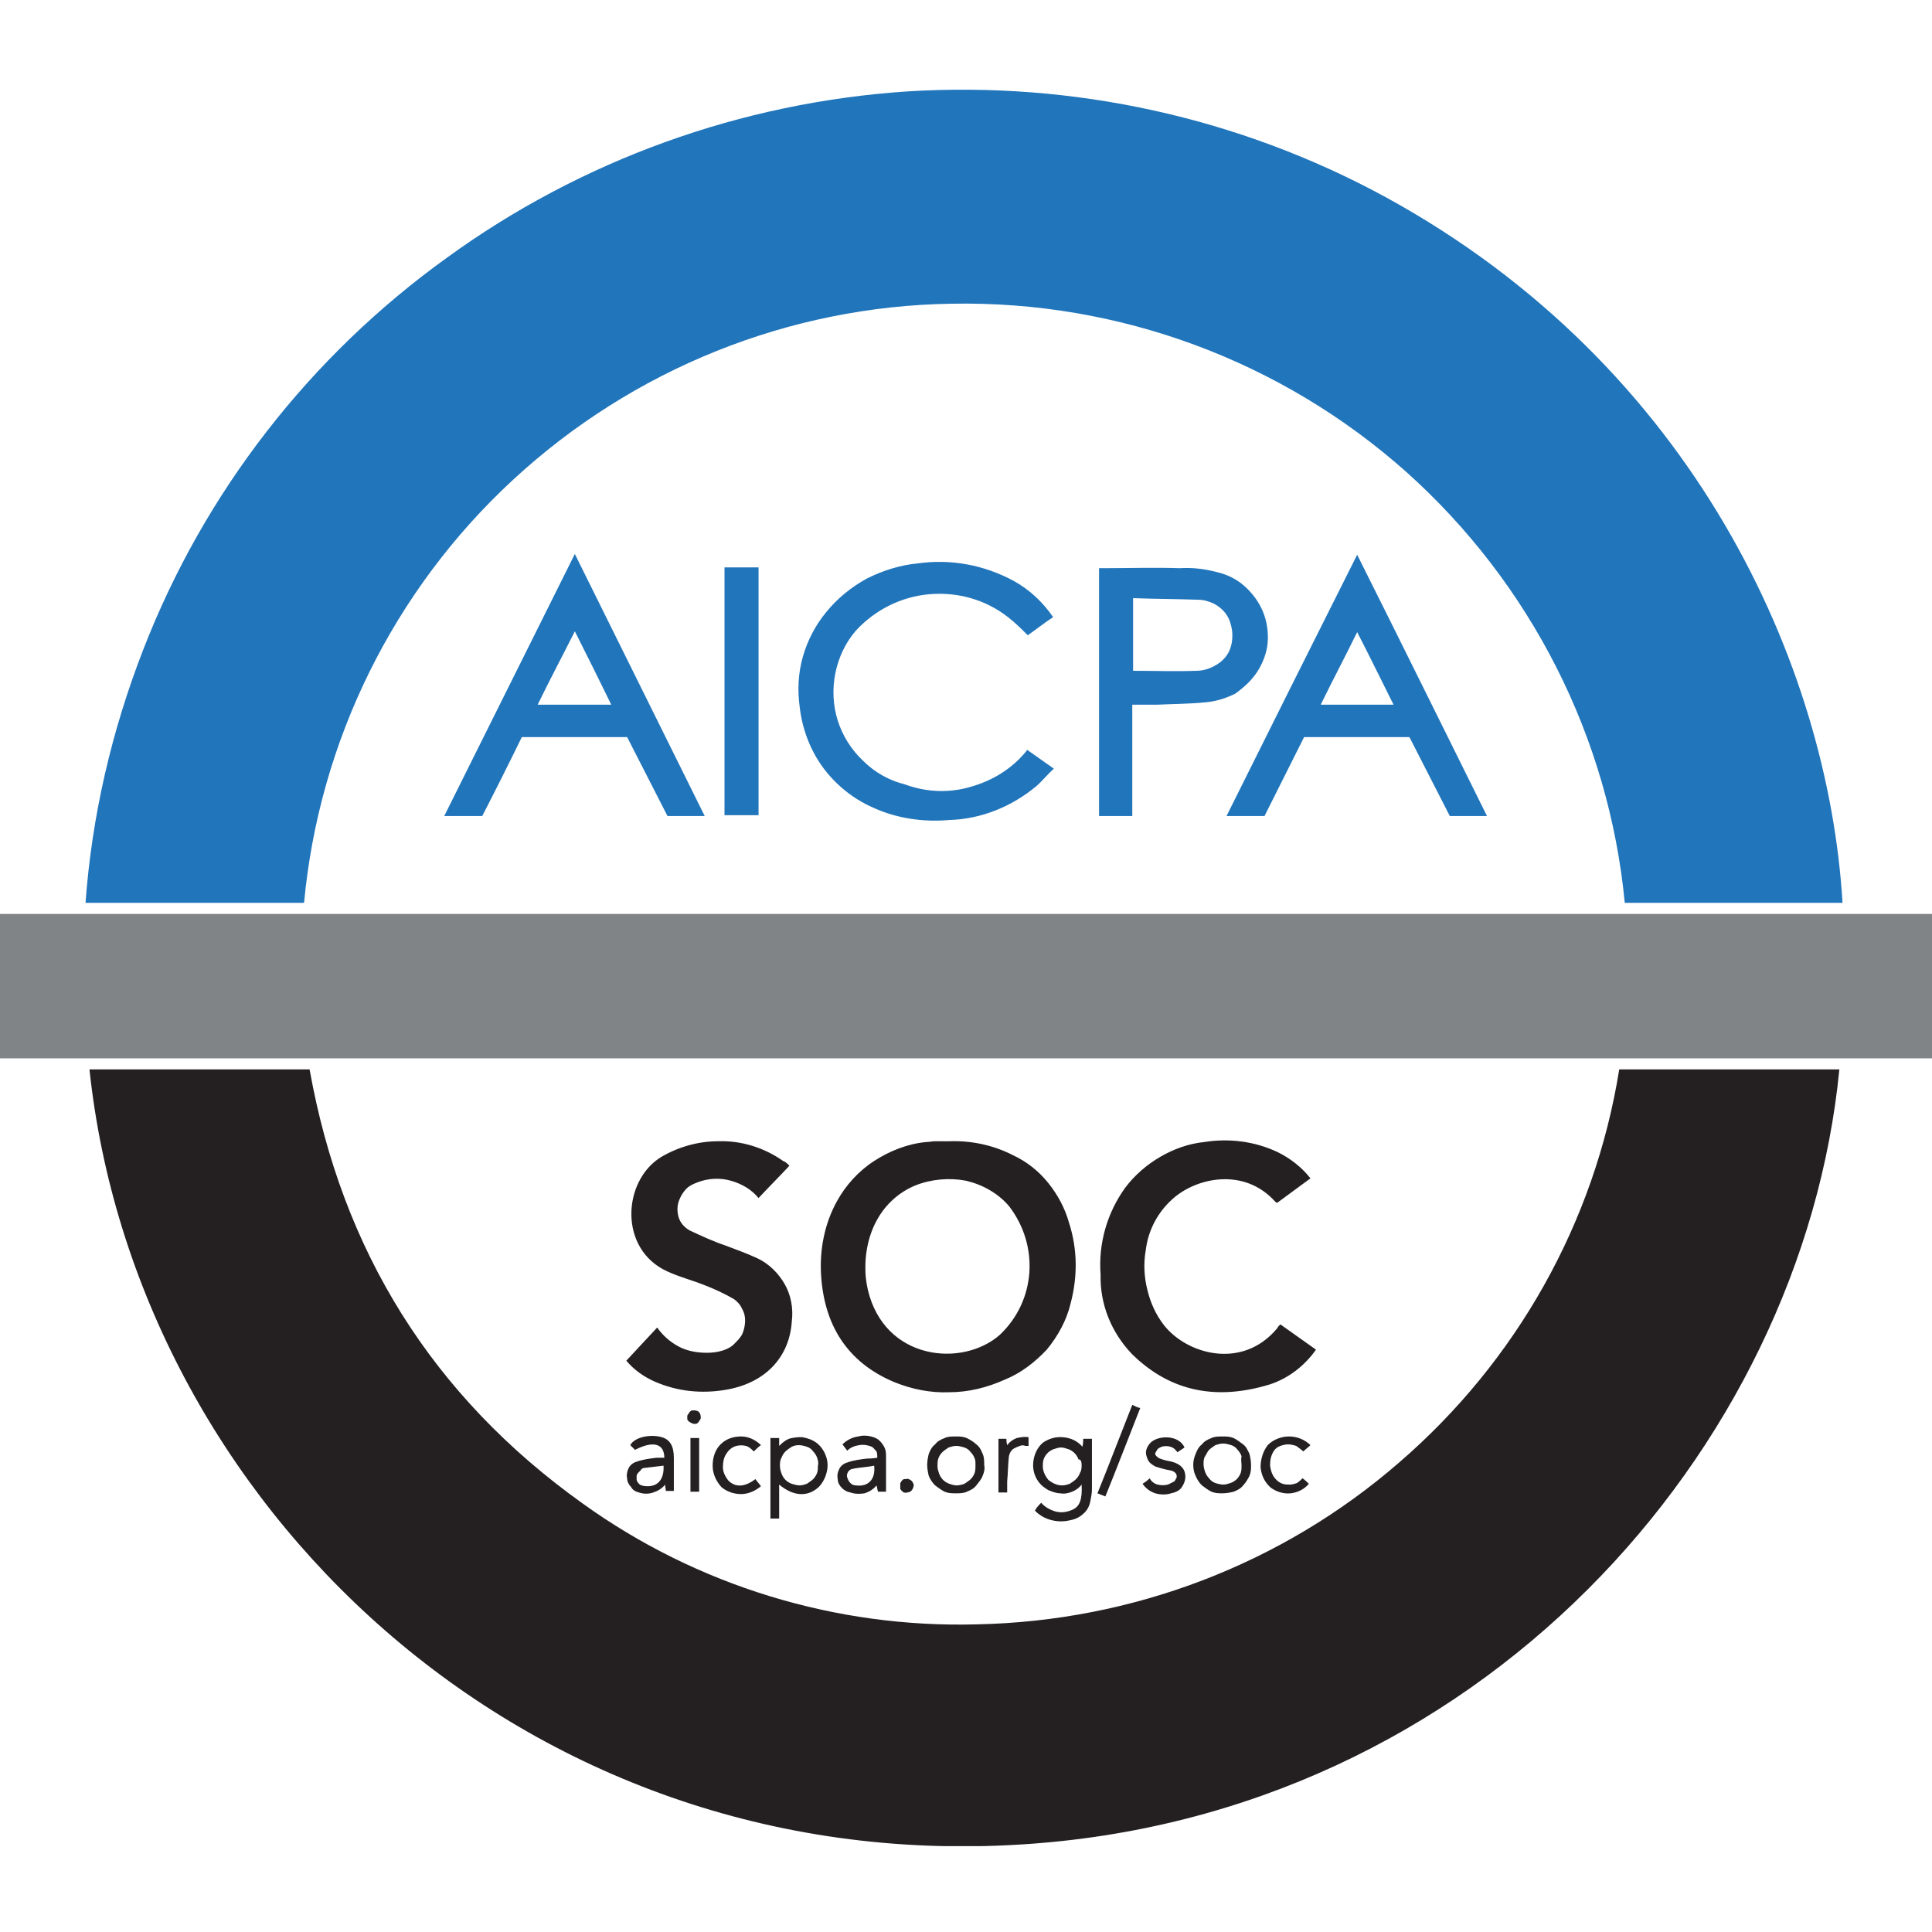
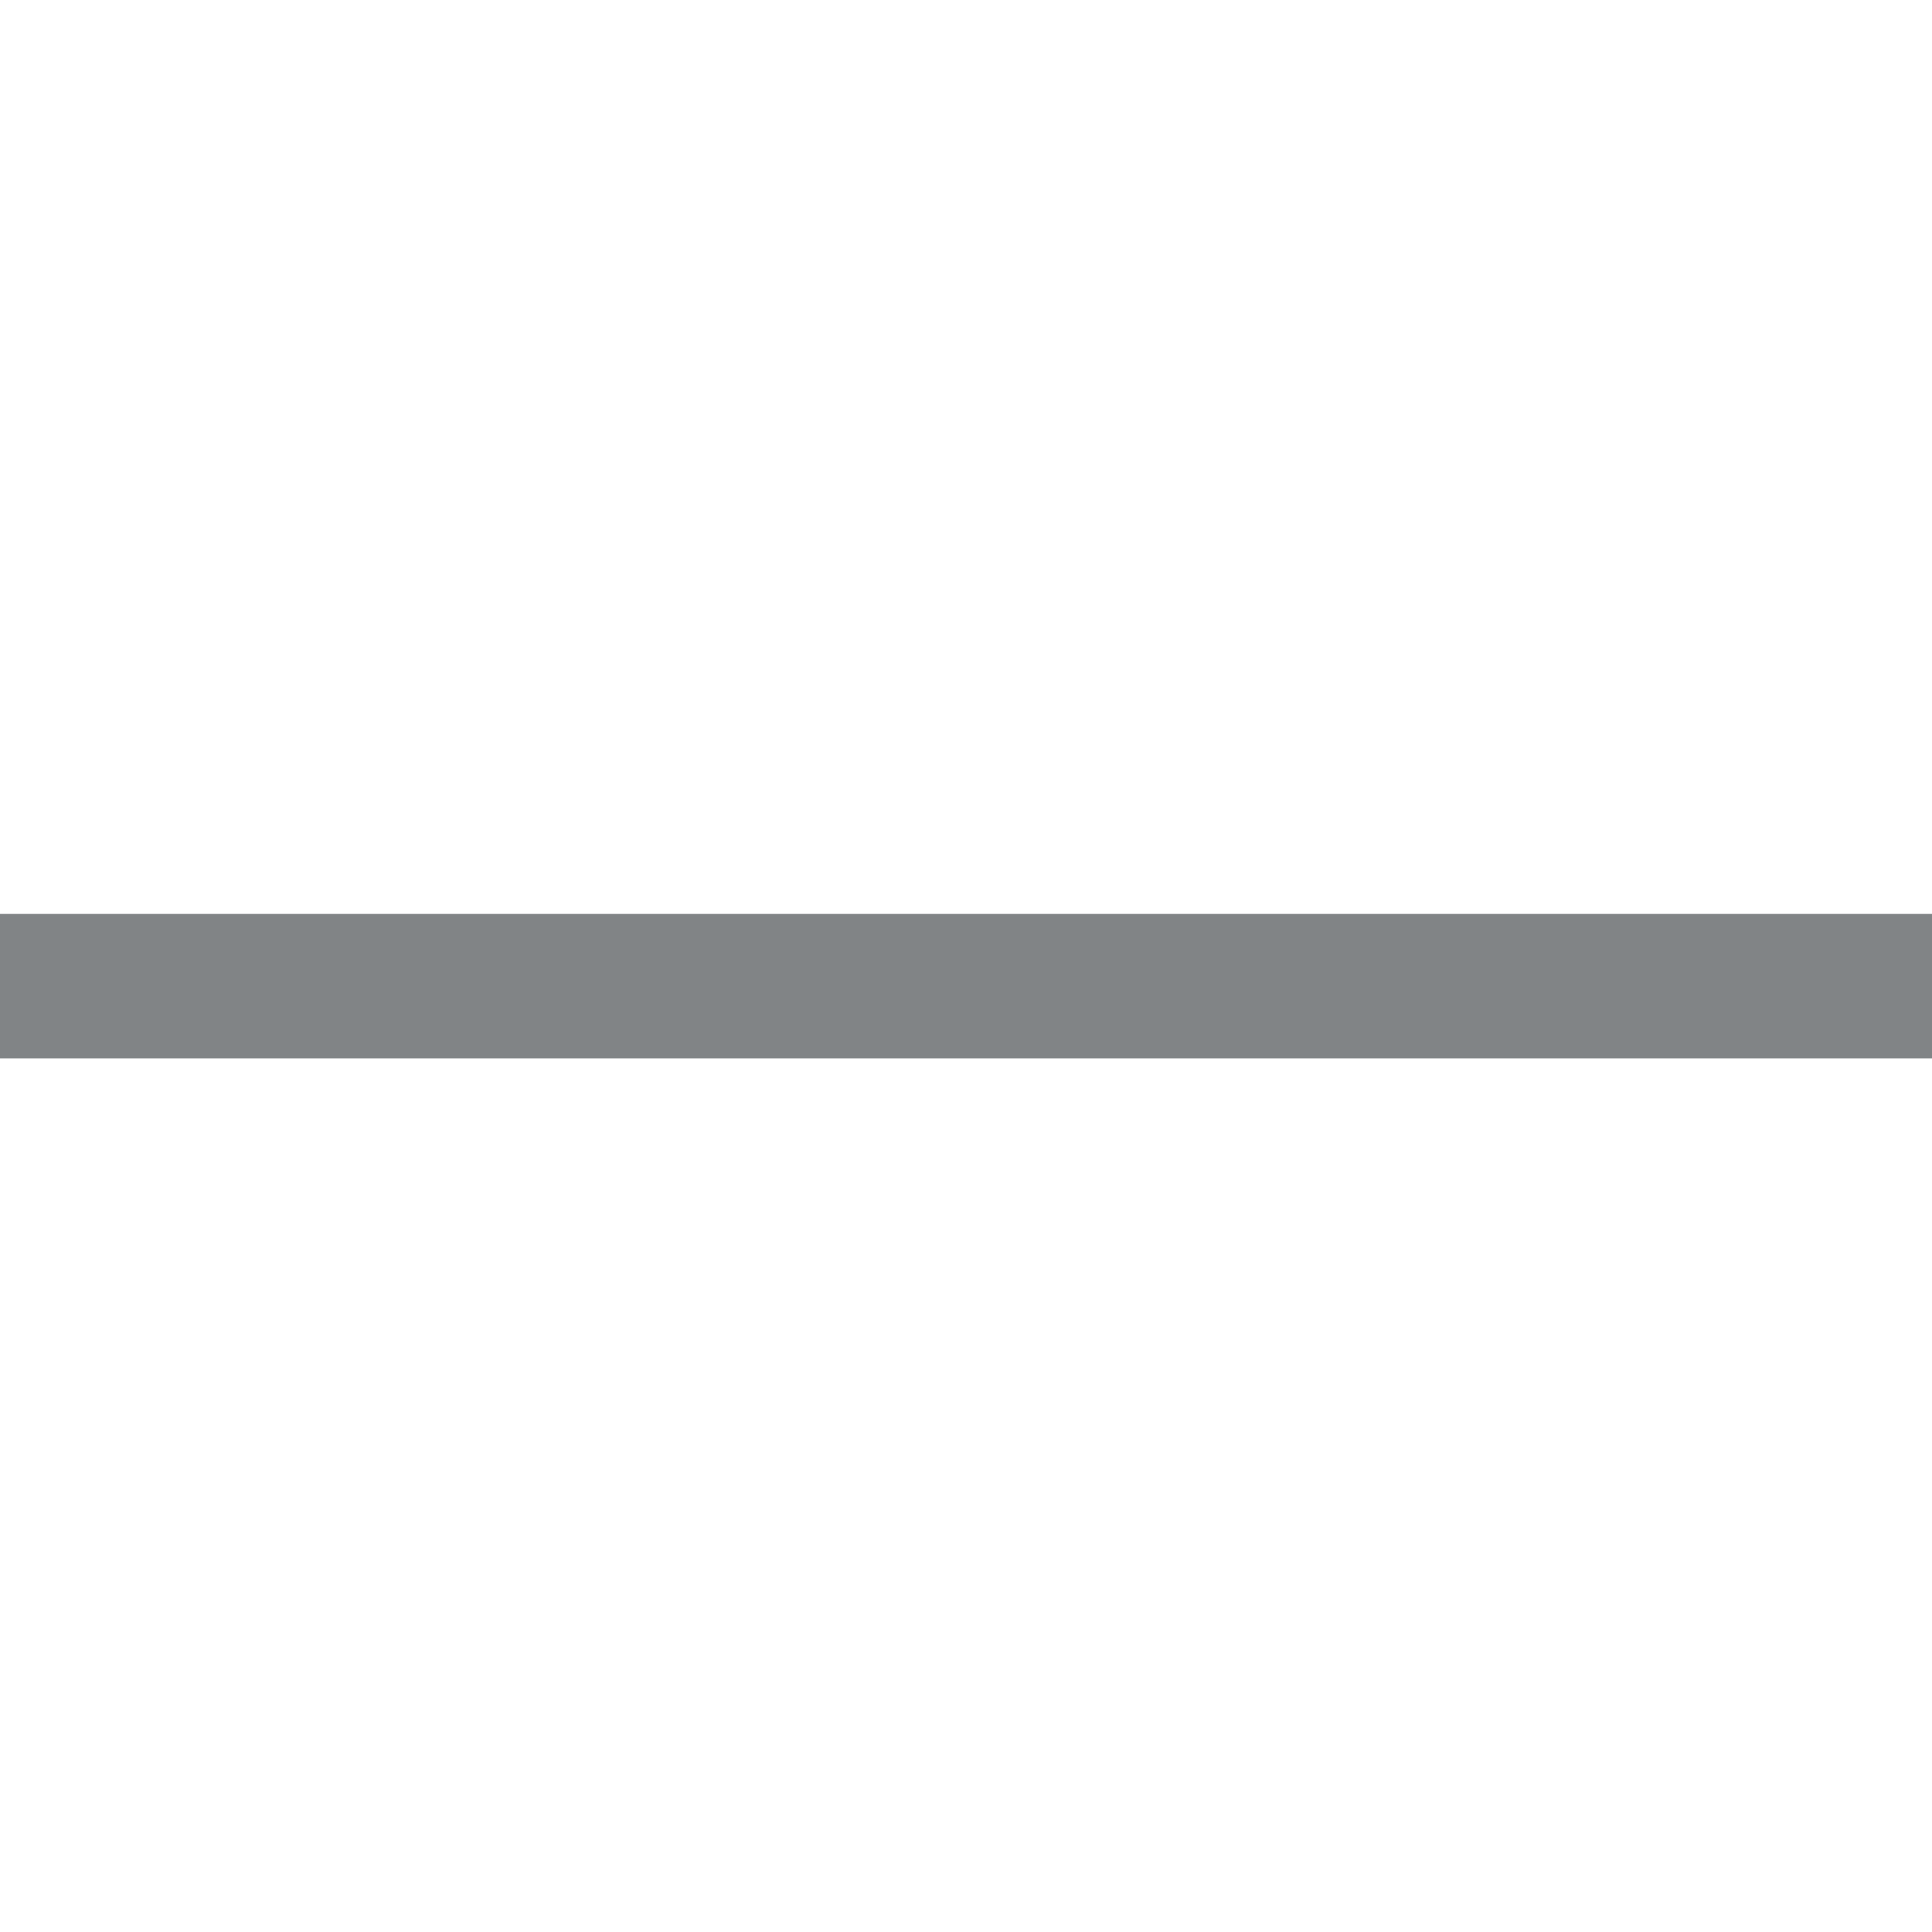
<svg xmlns="http://www.w3.org/2000/svg" width="45" height="45" viewBox="0 0 45 45" fill="none">
  <g clip-path="url(#clip0_5_227)">
-     <path d="M32.275 4.592C28.863 2.735 25.008 1.89 21.135 2.129C17.262 2.386 13.537 3.728 10.402 6.008C7.211 8.306 4.758 11.469 3.338 15.127C2.601 17.021 2.139 19.007 1.992 21.029H7.082C7.433 17.26 9.166 13.748 11.951 11.174C14.736 8.6 18.369 7.13 22.168 7.074C26.06 7.001 29.84 8.398 32.754 10.991C35.65 13.583 37.475 17.168 37.844 21.029H42.916C42.584 15.495 39.467 8.527 32.275 4.592ZM23.902 17.499C23.57 17.904 23.127 18.179 22.611 18.326C22.113 18.474 21.578 18.455 21.08 18.271C20.711 18.179 20.379 17.995 20.103 17.72C19.826 17.462 19.623 17.131 19.512 16.782C19.402 16.433 19.383 16.047 19.457 15.679C19.531 15.311 19.697 14.962 19.937 14.686C20.379 14.208 20.988 13.896 21.652 13.84C22.316 13.785 22.961 13.969 23.478 14.374C23.644 14.502 23.791 14.649 23.939 14.796C24.123 14.668 24.308 14.521 24.529 14.374C24.289 14.024 23.976 13.73 23.607 13.528C22.924 13.16 22.15 13.013 21.375 13.123C20.969 13.16 20.564 13.289 20.195 13.473C19.826 13.675 19.512 13.932 19.254 14.245C18.996 14.557 18.812 14.907 18.701 15.293C18.59 15.679 18.572 16.083 18.627 16.47C18.683 16.966 18.867 17.462 19.162 17.867C19.457 18.271 19.863 18.602 20.324 18.805C20.877 19.062 21.504 19.154 22.113 19.099C22.851 19.08 23.57 18.786 24.142 18.308C24.289 18.179 24.4 18.032 24.547 17.904L23.92 17.462C23.92 17.462 23.92 17.481 23.902 17.499ZM28.568 19.007H29.453L30.375 17.168H32.828L33.769 19.007H34.635C33.621 16.966 32.625 14.944 31.611 12.921C30.596 14.944 29.582 16.966 28.568 19.007ZM30.762 16.414C31.039 15.844 31.334 15.293 31.611 14.723C31.906 15.293 32.182 15.863 32.459 16.414H30.762ZM10.347 19.007H11.232C11.545 18.4 11.859 17.775 12.154 17.168H14.607C14.92 17.775 15.234 18.4 15.547 19.007H16.414L13.389 12.903C12.375 14.944 11.361 16.966 10.347 19.007ZM12.523 16.414C12.799 15.844 13.094 15.293 13.389 14.704C13.685 15.293 13.961 15.844 14.238 16.414H12.523ZM29.287 15.642C29.416 15.44 29.508 15.201 29.527 14.962C29.545 14.723 29.508 14.466 29.416 14.245C29.324 14.024 29.176 13.822 28.992 13.656C28.808 13.491 28.586 13.381 28.346 13.326C28.07 13.252 27.775 13.215 27.48 13.234C26.89 13.215 26.299 13.234 25.691 13.234C25.654 13.234 25.617 13.234 25.599 13.234V19.007H26.373V16.414C26.576 16.414 26.76 16.414 26.945 16.414C27.314 16.396 27.701 16.396 28.07 16.359C28.31 16.341 28.549 16.267 28.771 16.157C28.974 16.01 29.158 15.844 29.287 15.642ZM28.66 15.091C28.605 15.256 28.494 15.385 28.346 15.477C28.199 15.569 28.033 15.624 27.867 15.624C27.387 15.642 26.89 15.624 26.392 15.624V13.932C26.908 13.951 27.406 13.951 27.904 13.969C28.033 13.969 28.162 14.006 28.273 14.061C28.383 14.116 28.494 14.208 28.568 14.318C28.642 14.429 28.678 14.557 28.697 14.686C28.715 14.833 28.697 14.98 28.66 15.091ZM16.875 18.988H17.668V13.215H16.875V18.988Z" fill="#2175BB" />
-     <path d="M22.758 37.834C19.476 37.926 16.23 36.933 13.574 35.021C10.07 32.52 7.967 29.137 7.211 24.909H2.084C3.154 34.984 12.172 43.68 23.754 42.963C34.432 42.32 41.975 33.789 42.842 24.909H37.715C37.144 28.475 35.318 31.711 32.588 34.065C29.859 36.436 26.373 37.76 22.758 37.834ZM20.822 32.189C21.227 32.355 21.67 32.447 22.113 32.428C22.555 32.428 22.998 32.318 23.404 32.134C23.773 31.987 24.105 31.73 24.381 31.436C24.639 31.123 24.842 30.755 24.934 30.369C25.101 29.744 25.101 29.101 24.898 28.475C24.805 28.144 24.639 27.832 24.418 27.556C24.197 27.28 23.92 27.06 23.607 26.913C23.146 26.674 22.629 26.563 22.113 26.582C22.002 26.582 21.892 26.582 21.781 26.582C21.707 26.582 21.652 26.6 21.578 26.6C21.154 26.637 20.73 26.802 20.361 27.041C19.992 27.28 19.697 27.611 19.494 27.979C19.199 28.512 19.088 29.119 19.125 29.707C19.199 30.866 19.734 31.73 20.822 32.189ZM21.32 27.611C21.689 27.464 22.113 27.427 22.5 27.501C22.887 27.593 23.256 27.795 23.514 28.108C23.846 28.549 24.012 29.082 23.976 29.634C23.939 30.185 23.699 30.7 23.293 31.086C22.426 31.858 20.601 31.693 20.213 30.038C20.176 29.873 20.158 29.707 20.158 29.634C20.121 28.696 20.564 27.924 21.32 27.611ZM16.469 31.509C16.248 31.509 16.008 31.472 15.805 31.362C15.602 31.252 15.437 31.105 15.307 30.921C15.068 31.178 14.828 31.436 14.588 31.693C14.773 31.913 15.012 32.079 15.271 32.189C15.787 32.41 16.34 32.465 16.893 32.373C17.797 32.226 18.387 31.638 18.443 30.774C18.48 30.479 18.424 30.167 18.277 29.91C18.129 29.652 17.908 29.431 17.631 29.303C17.392 29.192 17.133 29.101 16.893 29.009C16.617 28.917 16.34 28.788 16.064 28.659C15.934 28.586 15.842 28.475 15.805 28.347C15.768 28.218 15.768 28.071 15.824 27.942C15.861 27.85 15.916 27.758 15.99 27.685C16.064 27.611 16.156 27.575 16.248 27.538C16.488 27.446 16.764 27.427 17.023 27.501C17.281 27.575 17.502 27.703 17.668 27.905C17.908 27.648 18.148 27.409 18.387 27.152C18.332 27.096 18.295 27.06 18.24 27.041C17.797 26.729 17.262 26.563 16.727 26.582C16.267 26.582 15.805 26.71 15.4 26.949C14.496 27.501 14.404 29.101 15.547 29.615C15.824 29.744 16.119 29.817 16.396 29.928C16.635 30.02 16.875 30.13 17.096 30.259C17.17 30.314 17.244 30.387 17.281 30.479C17.336 30.571 17.355 30.663 17.355 30.755C17.355 30.847 17.336 30.957 17.299 31.049C17.262 31.141 17.189 31.215 17.115 31.288C16.986 31.436 16.727 31.509 16.469 31.509ZM26.373 31.546C27.295 32.447 28.383 32.612 29.582 32.244C30.025 32.097 30.393 31.803 30.652 31.436L29.822 30.847C29.785 30.884 29.767 30.902 29.748 30.939C28.937 31.913 27.646 31.546 27.111 30.866C26.926 30.627 26.797 30.351 26.723 30.038C26.65 29.744 26.631 29.431 26.687 29.119C26.742 28.659 26.963 28.236 27.314 27.924C27.867 27.427 28.974 27.188 29.693 27.979C29.711 27.997 29.73 28.016 29.748 28.016L30.523 27.446C30.32 27.188 30.062 26.986 29.767 26.839C29.232 26.582 28.623 26.508 28.051 26.6C27.683 26.637 27.332 26.765 27.018 26.949C26.705 27.133 26.428 27.372 26.207 27.666C25.783 28.255 25.58 28.972 25.635 29.689C25.617 30.387 25.893 31.049 26.373 31.546ZM24.289 33.605C24.16 33.715 24.086 33.881 24.068 34.046C24.049 34.212 24.086 34.377 24.197 34.524C24.252 34.598 24.326 34.653 24.418 34.708C24.51 34.745 24.602 34.782 24.695 34.782C24.787 34.8 24.879 34.782 24.971 34.745C25.064 34.708 25.137 34.653 25.193 34.579C25.211 34.91 25.156 35.094 24.971 35.168C24.842 35.223 24.713 35.241 24.584 35.205C24.455 35.168 24.326 35.094 24.252 35.002C24.197 35.057 24.142 35.113 24.105 35.186C24.215 35.297 24.344 35.37 24.492 35.407C24.639 35.444 24.787 35.444 24.934 35.407C25.045 35.388 25.156 35.333 25.23 35.26C25.322 35.186 25.377 35.076 25.396 34.965C25.414 34.874 25.433 34.782 25.433 34.69C25.433 34.322 25.433 33.973 25.433 33.605C25.433 33.568 25.433 33.531 25.433 33.513H25.23C25.23 33.568 25.23 33.623 25.211 33.697C25.101 33.568 24.953 33.495 24.768 33.476C24.584 33.458 24.418 33.513 24.289 33.605ZM25.193 34.12C25.193 34.175 25.193 34.248 25.156 34.304C25.137 34.359 25.101 34.414 25.064 34.451C25.027 34.487 24.971 34.524 24.916 34.561C24.861 34.579 24.805 34.598 24.732 34.598C24.621 34.598 24.51 34.543 24.418 34.469C24.344 34.377 24.289 34.267 24.289 34.157C24.289 34.101 24.289 34.046 24.308 33.991C24.326 33.936 24.363 33.881 24.4 33.844C24.437 33.807 24.492 33.77 24.547 33.752C24.603 33.734 24.658 33.715 24.713 33.715C24.768 33.715 24.824 33.734 24.879 33.752C24.934 33.77 24.99 33.807 25.027 33.844C25.064 33.881 25.101 33.936 25.119 33.991C25.174 33.991 25.193 34.046 25.193 34.12ZM18.148 33.495H17.945V35.37H18.148V34.579C18.48 34.855 18.812 34.874 19.07 34.635C19.18 34.524 19.254 34.359 19.273 34.193C19.291 34.028 19.236 33.862 19.143 33.734C19.051 33.605 18.922 33.531 18.775 33.495C18.664 33.458 18.553 33.476 18.443 33.495C18.332 33.513 18.24 33.587 18.148 33.678C18.148 33.605 18.148 33.55 18.148 33.495ZM18.609 33.66C18.664 33.66 18.738 33.678 18.793 33.697C18.848 33.715 18.904 33.752 18.941 33.807C18.977 33.844 19.014 33.899 19.033 33.954C19.051 34.01 19.07 34.065 19.051 34.138C19.051 34.193 19.051 34.248 19.033 34.304C19.014 34.359 18.977 34.414 18.941 34.451C18.904 34.487 18.848 34.524 18.793 34.561C18.738 34.579 18.683 34.598 18.627 34.598C18.572 34.598 18.498 34.579 18.443 34.561C18.387 34.543 18.332 34.506 18.295 34.469C18.258 34.432 18.221 34.377 18.203 34.322C18.184 34.267 18.166 34.212 18.166 34.138C18.166 34.083 18.166 34.01 18.203 33.954C18.221 33.899 18.258 33.844 18.295 33.807C18.332 33.77 18.387 33.734 18.443 33.697C18.48 33.678 18.535 33.66 18.609 33.66ZM21.596 34.12C21.596 34.212 21.615 34.304 21.633 34.377C21.67 34.469 21.726 34.543 21.781 34.598C21.855 34.653 21.928 34.708 22.002 34.745C22.094 34.782 22.168 34.782 22.26 34.782C22.352 34.782 22.445 34.782 22.518 34.745C22.611 34.708 22.684 34.671 22.74 34.598C22.795 34.524 22.851 34.469 22.887 34.377C22.924 34.285 22.943 34.212 22.924 34.12C22.924 34.028 22.924 33.936 22.887 33.862C22.851 33.77 22.814 33.697 22.74 33.642C22.684 33.587 22.592 33.531 22.518 33.495C22.426 33.458 22.352 33.458 22.26 33.458C22.168 33.458 22.076 33.458 22.002 33.495C21.91 33.531 21.836 33.568 21.781 33.642C21.707 33.697 21.67 33.77 21.633 33.862C21.615 33.936 21.596 34.028 21.596 34.12ZM22.721 34.12C22.721 34.175 22.721 34.248 22.703 34.304C22.684 34.359 22.648 34.414 22.611 34.451C22.574 34.487 22.518 34.524 22.463 34.561C22.408 34.579 22.352 34.598 22.279 34.598C22.224 34.598 22.168 34.579 22.113 34.561C22.058 34.543 22.002 34.506 21.965 34.469C21.928 34.432 21.892 34.377 21.873 34.322C21.855 34.267 21.836 34.212 21.836 34.157C21.836 34.101 21.836 34.028 21.855 33.973C21.873 33.917 21.91 33.862 21.947 33.826C21.984 33.789 22.039 33.752 22.094 33.715C22.15 33.697 22.205 33.678 22.279 33.678C22.334 33.678 22.408 33.697 22.463 33.715C22.518 33.734 22.574 33.77 22.611 33.826C22.648 33.862 22.684 33.917 22.703 33.973C22.721 34.01 22.721 34.065 22.721 34.12ZM27.793 34.12C27.793 34.212 27.812 34.304 27.849 34.377C27.885 34.469 27.941 34.543 27.996 34.598C28.07 34.653 28.143 34.708 28.217 34.745C28.309 34.782 28.383 34.782 28.476 34.782C28.568 34.782 28.66 34.763 28.734 34.745C28.826 34.708 28.9 34.671 28.955 34.598C29.01 34.543 29.066 34.451 29.102 34.377C29.139 34.285 29.139 34.212 29.139 34.12C29.139 34.028 29.121 33.936 29.102 33.862C29.066 33.789 29.029 33.697 28.955 33.642C28.881 33.587 28.808 33.531 28.734 33.495C28.642 33.458 28.568 33.458 28.476 33.458C28.383 33.458 28.291 33.458 28.217 33.495C28.125 33.531 28.051 33.568 27.996 33.642C27.922 33.697 27.885 33.77 27.849 33.862C27.812 33.954 27.793 34.028 27.793 34.12ZM28.918 34.138C28.918 34.193 28.918 34.248 28.9 34.304C28.881 34.359 28.844 34.414 28.808 34.451C28.771 34.487 28.715 34.524 28.66 34.543C28.605 34.561 28.549 34.579 28.494 34.579C28.439 34.579 28.365 34.561 28.309 34.543C28.254 34.524 28.199 34.487 28.162 34.432C28.125 34.396 28.088 34.34 28.07 34.285C28.051 34.23 28.033 34.175 28.033 34.101C28.033 34.046 28.033 33.973 28.07 33.917C28.107 33.862 28.125 33.807 28.162 33.77C28.199 33.734 28.254 33.697 28.309 33.66C28.365 33.642 28.42 33.623 28.494 33.623C28.549 33.623 28.623 33.642 28.678 33.66C28.734 33.678 28.789 33.715 28.826 33.77C28.863 33.807 28.9 33.862 28.918 33.917C28.9 34.01 28.918 34.065 28.918 34.138ZM14.883 34.763C14.994 34.8 15.105 34.8 15.215 34.763C15.326 34.727 15.418 34.671 15.492 34.579C15.492 34.653 15.51 34.69 15.51 34.727H15.695C15.695 34.469 15.695 34.212 15.695 33.954C15.695 33.678 15.602 33.531 15.418 33.476C15.178 33.403 14.791 33.458 14.68 33.66C14.717 33.697 14.754 33.734 14.791 33.77C15.215 33.55 15.473 33.623 15.473 33.954C15.418 33.954 15.344 33.954 15.289 33.954C15.142 33.973 14.976 33.991 14.828 34.046C14.754 34.065 14.68 34.12 14.643 34.193C14.607 34.267 14.588 34.359 14.607 34.432C14.607 34.506 14.643 34.579 14.699 34.635C14.736 34.708 14.809 34.745 14.883 34.763ZM14.994 34.193C15.142 34.175 15.307 34.157 15.455 34.138C15.473 34.451 15.326 34.635 15.049 34.616C14.994 34.616 14.939 34.598 14.902 34.579C14.865 34.543 14.828 34.506 14.828 34.451C14.828 34.432 14.828 34.396 14.828 34.377C14.828 34.359 14.846 34.322 14.865 34.304C14.883 34.285 14.902 34.267 14.92 34.248C14.939 34.212 14.976 34.193 14.994 34.193ZM20.195 33.973C20.047 33.991 19.881 34.01 19.734 34.065C19.66 34.083 19.586 34.138 19.549 34.212C19.512 34.285 19.494 34.359 19.512 34.451C19.512 34.524 19.549 34.598 19.605 34.653C19.66 34.708 19.715 34.745 19.808 34.763C19.918 34.8 20.029 34.8 20.139 34.782C20.25 34.745 20.342 34.69 20.416 34.598C20.434 34.653 20.434 34.708 20.453 34.745H20.637C20.637 34.469 20.637 34.212 20.637 33.936C20.637 33.844 20.637 33.77 20.582 33.678C20.527 33.587 20.471 33.531 20.398 33.495C20.268 33.44 20.121 33.421 19.992 33.458C19.844 33.476 19.715 33.55 19.623 33.642L19.734 33.789C19.808 33.715 19.9 33.678 20.01 33.66C20.121 33.642 20.213 33.66 20.305 33.697C20.342 33.715 20.379 33.77 20.416 33.807C20.434 33.862 20.434 33.899 20.434 33.954C20.305 33.973 20.25 33.973 20.195 33.973ZM19.937 34.598C19.881 34.598 19.844 34.579 19.808 34.543C19.771 34.506 19.752 34.469 19.734 34.414C19.715 34.359 19.734 34.322 19.752 34.285C19.771 34.248 19.826 34.212 19.863 34.212C20.029 34.175 20.195 34.175 20.361 34.138C20.398 34.469 20.213 34.635 19.937 34.598ZM27.203 34.579C27.129 34.598 27.037 34.598 26.963 34.579C26.889 34.561 26.816 34.506 26.779 34.432C26.724 34.487 26.668 34.524 26.613 34.561C26.687 34.671 26.797 34.745 26.908 34.782C27.037 34.818 27.166 34.818 27.277 34.782C27.369 34.763 27.461 34.727 27.517 34.653C27.572 34.579 27.609 34.487 27.609 34.396C27.609 34.212 27.498 34.101 27.295 34.046C27.203 34.028 27.111 34.01 27.018 33.973C26.963 33.954 26.889 33.881 26.908 33.844C26.926 33.807 26.945 33.789 26.963 33.752C26.982 33.734 27.018 33.715 27.055 33.697C27.129 33.678 27.203 33.678 27.258 33.697C27.332 33.715 27.387 33.77 27.424 33.826C27.48 33.789 27.535 33.752 27.59 33.715C27.461 33.421 26.982 33.421 26.797 33.605C26.76 33.642 26.724 33.697 26.705 33.752C26.687 33.807 26.687 33.862 26.705 33.917C26.724 33.973 26.742 34.028 26.779 34.065C26.816 34.101 26.871 34.138 26.908 34.157C27.018 34.193 27.148 34.23 27.258 34.248C27.351 34.267 27.424 34.322 27.406 34.414C27.387 34.451 27.369 34.487 27.351 34.506C27.277 34.543 27.24 34.561 27.203 34.579ZM30.357 33.807C30.412 33.752 30.467 33.715 30.523 33.66C30.393 33.531 30.209 33.458 30.025 33.458C29.84 33.458 29.656 33.531 29.527 33.66C29.416 33.807 29.361 33.991 29.361 34.175C29.379 34.359 29.453 34.524 29.601 34.653C29.73 34.745 29.896 34.8 30.062 34.782C30.227 34.763 30.375 34.69 30.486 34.561C30.449 34.524 30.393 34.469 30.338 34.432C30.301 34.469 30.264 34.506 30.209 34.543C30.154 34.561 30.098 34.579 30.043 34.579C29.988 34.579 29.933 34.579 29.877 34.561C29.822 34.543 29.767 34.506 29.73 34.469C29.637 34.377 29.601 34.267 29.582 34.138C29.582 34.01 29.601 33.899 29.674 33.789C29.711 33.734 29.767 33.697 29.822 33.678C29.877 33.66 29.933 33.642 30.006 33.642C30.062 33.642 30.135 33.66 30.191 33.678C30.264 33.734 30.32 33.77 30.357 33.807ZM17.152 33.678C17.226 33.66 17.299 33.66 17.373 33.678C17.447 33.697 17.502 33.752 17.558 33.807C17.613 33.752 17.668 33.697 17.724 33.66C17.594 33.531 17.428 33.458 17.262 33.458C17.078 33.458 16.912 33.513 16.783 33.642C16.654 33.77 16.599 33.954 16.599 34.138C16.599 34.322 16.672 34.487 16.801 34.635C16.93 34.745 17.096 34.8 17.262 34.8C17.428 34.8 17.594 34.727 17.724 34.616L17.594 34.451C17.355 34.635 17.133 34.653 16.967 34.487C16.893 34.396 16.838 34.285 16.838 34.175C16.838 34.065 16.857 33.936 16.93 33.844C16.986 33.752 17.078 33.697 17.152 33.678ZM26.558 32.796C26.484 32.778 26.447 32.759 26.373 32.722C26.096 33.421 25.838 34.101 25.562 34.782L25.746 34.855C26.023 34.175 26.281 33.495 26.558 32.796ZM23.496 33.954C23.496 33.917 23.514 33.862 23.533 33.826C23.551 33.789 23.588 33.752 23.625 33.734C23.662 33.715 23.699 33.697 23.754 33.678C23.791 33.66 23.846 33.66 23.883 33.678C23.902 33.678 23.939 33.678 23.957 33.678V33.476C23.865 33.458 23.773 33.476 23.68 33.495C23.588 33.531 23.514 33.587 23.459 33.66C23.441 33.587 23.441 33.55 23.441 33.513H23.256V34.763H23.459C23.459 34.671 23.459 34.579 23.459 34.506C23.477 34.322 23.477 34.138 23.496 33.954ZM16.082 34.745H16.285V33.495H16.082V34.745ZM20.969 34.598C20.969 34.616 20.969 34.635 20.969 34.671C20.969 34.69 20.988 34.708 21.006 34.727C21.025 34.745 21.043 34.763 21.062 34.763C21.08 34.763 21.099 34.782 21.117 34.763C21.209 34.763 21.264 34.708 21.283 34.598C21.283 34.579 21.283 34.561 21.264 34.543C21.264 34.524 21.246 34.506 21.228 34.487C21.209 34.469 21.191 34.469 21.172 34.451C21.154 34.451 21.135 34.432 21.117 34.451C21.099 34.451 21.08 34.451 21.062 34.451C21.043 34.451 21.025 34.469 21.006 34.487C20.988 34.506 20.988 34.524 20.969 34.543C20.969 34.561 20.969 34.579 20.969 34.598ZM16.322 33.017C16.322 32.906 16.267 32.851 16.174 32.851C16.156 32.851 16.137 32.851 16.119 32.851C16.101 32.851 16.082 32.87 16.064 32.888C16.045 32.906 16.045 32.925 16.027 32.943C16.008 32.962 16.008 32.98 16.008 32.998C16.008 33.017 16.008 33.035 16.008 33.053C16.008 33.072 16.027 33.09 16.045 33.109C16.064 33.127 16.082 33.127 16.101 33.145C16.119 33.145 16.137 33.164 16.156 33.164C16.174 33.164 16.193 33.164 16.211 33.164C16.23 33.164 16.248 33.145 16.267 33.127C16.285 33.109 16.285 33.09 16.303 33.072C16.322 33.053 16.322 33.035 16.322 33.017Z" fill="#242021" />
    <path d="M45.037 24.651V21.287H-0.018V24.651H45.037Z" fill="#818486" />
  </g>
  <defs>
    <clipPath id="clip0_5_227">
      <rect width="45" height="41" fill="white" transform="translate(0 2)" />
    </clipPath>
  </defs>
</svg>